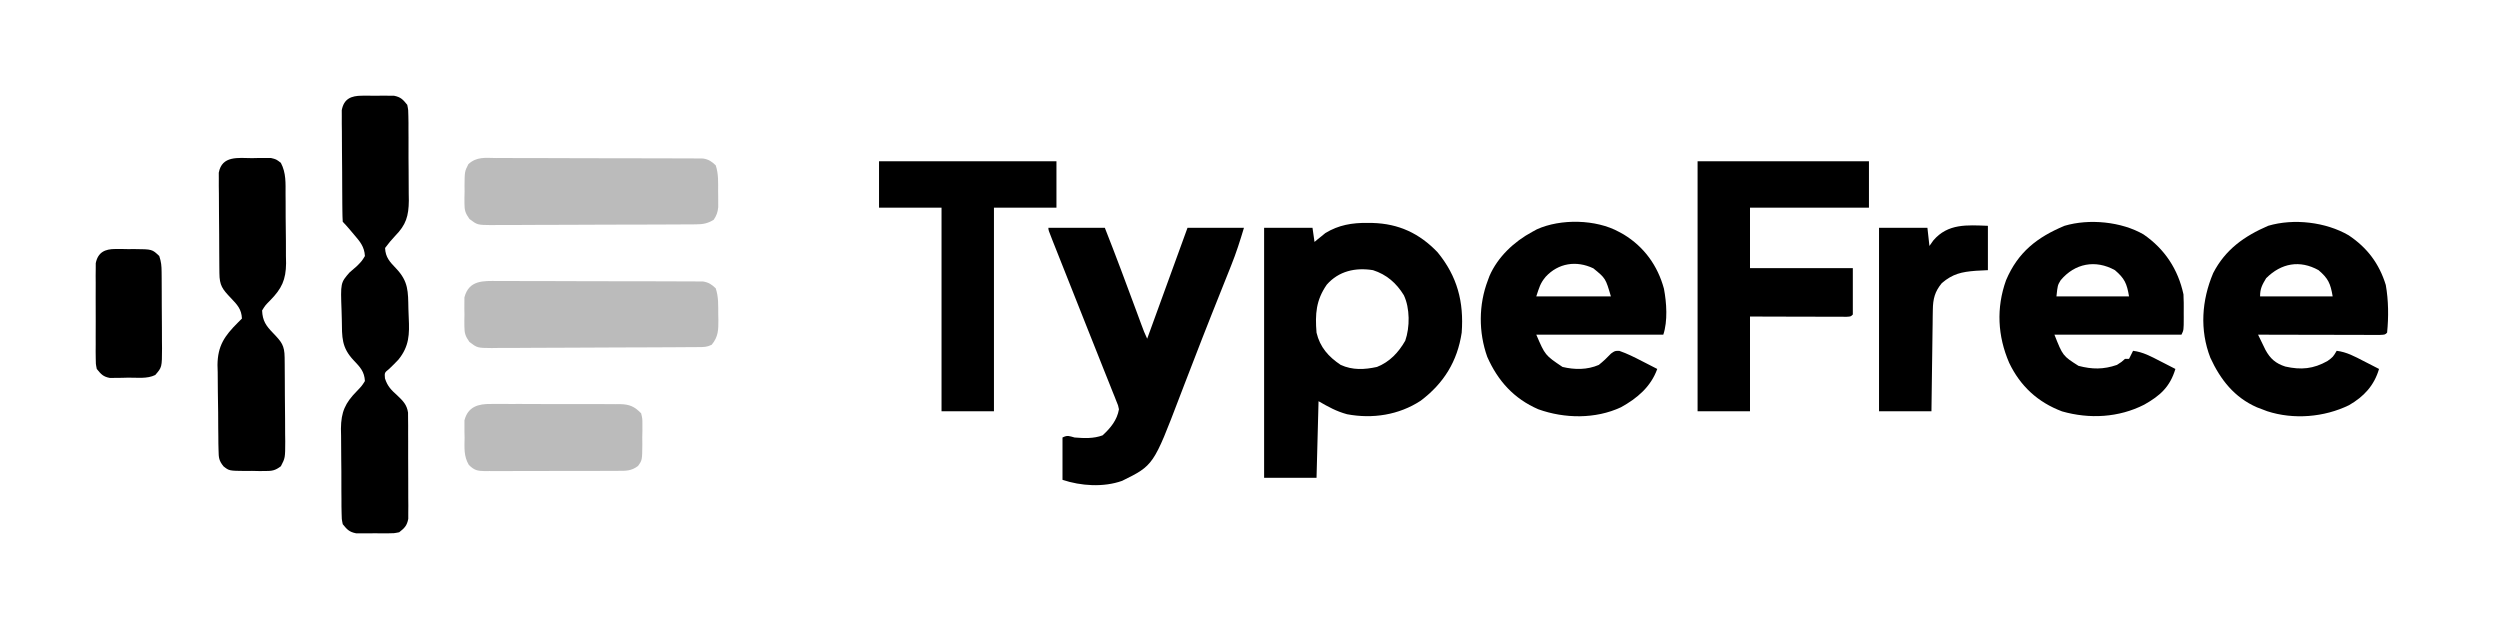
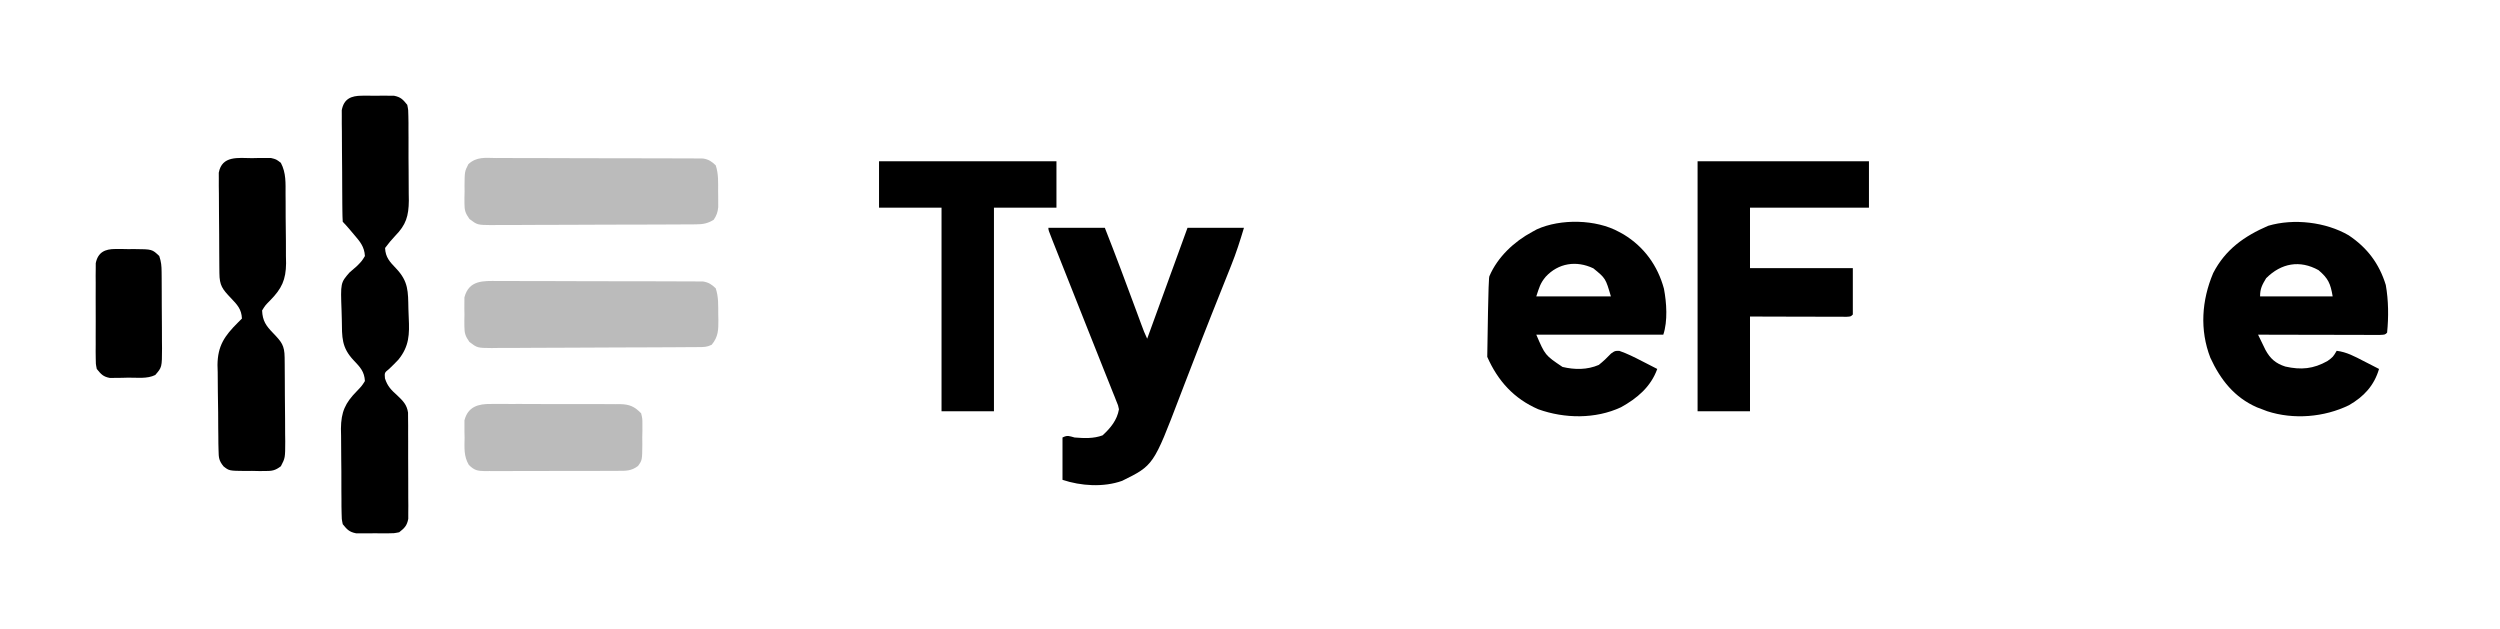
<svg xmlns="http://www.w3.org/2000/svg" version="1.1" width="1240" height="312">
-   <path d="M0 0 C1.243 0.014 1.243 0.014 2.512 0.027 C15.454 0.39 25.771 5.181 34.754 14.605 C44.516 26.519 47.825 39.195 46.688 54.438 C44.563 68.652 37.764 79.626 26.309 88.223 C15.494 95.288 2.482 97.282 -10.176 94.898 C-15.592 93.403 -19.24 91.336 -24.312 88.438 C-24.642 100.978 -24.973 113.517 -25.312 126.438 C-33.892 126.438 -42.472 126.438 -51.312 126.438 C-51.312 85.517 -51.312 44.597 -51.312 2.438 C-43.392 2.438 -35.472 2.438 -27.312 2.438 C-26.983 4.747 -26.652 7.058 -26.312 9.438 C-25.839 9.039 -25.366 8.641 -24.879 8.23 C-24.218 7.701 -23.556 7.171 -22.875 6.625 C-22.237 6.103 -21.599 5.581 -20.941 5.043 C-14.355 1.021 -7.619 -0.1 0 0 Z M-20.234 30.633 C-25.57 38.331 -26.065 45.156 -25.312 54.438 C-23.617 61.64 -19.385 66.378 -13.312 70.438 C-7.422 73.105 -1.535 72.8 4.688 71.438 C11.002 68.92 15.334 64.274 18.688 58.438 C21.036 51.751 21.038 42.282 18 35.875 C14.308 29.842 9.442 25.597 2.688 23.438 C-5.976 22.037 -14.299 23.853 -20.234 30.633 Z " fill="#000000" transform="translate(678.312,110.562)" />
  <path d="M0 0 C1.052 -0.005 2.104 -0.01 3.188 -0.016 C4.281 -0 5.374 0.015 6.5 0.031 C8.14 0.008 8.14 0.008 9.812 -0.016 C10.864 -0.01 11.916 -0.005 13 0 C14.439 0.007 14.439 0.007 15.906 0.014 C19.298 0.69 20.341 1.861 22.5 4.531 C23.021 7.122 23.021 7.122 23.049 10.091 C23.078 11.763 23.078 11.763 23.107 13.47 C23.105 14.671 23.103 15.872 23.102 17.109 C23.11 18.35 23.119 19.59 23.128 20.869 C23.142 24.167 23.136 27.464 23.124 30.763 C23.125 32.774 23.145 34.784 23.172 36.794 C23.222 40.671 23.23 44.545 23.227 48.422 C23.245 49.615 23.263 50.808 23.282 52.037 C23.198 59.709 21.902 64.038 16.5 69.531 C14.66 71.483 13.096 73.354 11.5 75.531 C11.678 80.191 13.866 82.441 17 85.719 C23.135 92.193 22.903 97.109 23.07 105.75 C23.106 107.214 23.161 108.677 23.234 110.139 C23.636 118.288 23.503 124.291 18.086 130.941 C16.596 132.509 15.074 134.048 13.5 135.531 C11.194 137.377 11.194 137.377 11.438 140.219 C12.729 144.246 14.63 146.027 17.711 148.82 C20.462 151.451 22.323 153.32 22.888 157.187 C22.893 158.197 22.898 159.206 22.904 160.246 C22.917 161.394 22.929 162.542 22.942 163.725 C22.94 164.96 22.937 166.196 22.934 167.469 C22.939 168.741 22.944 170.013 22.949 171.324 C22.956 174.014 22.956 176.703 22.946 179.394 C22.935 182.837 22.955 186.28 22.984 189.723 C23.007 193.013 23 196.303 22.996 199.594 C23.007 200.829 23.019 202.065 23.03 203.338 C23.016 205.06 23.016 205.06 23.002 206.816 C23.002 207.826 23.001 208.835 23.001 209.875 C22.365 213.249 21.167 214.435 18.5 216.531 C15.906 217.049 15.906 217.049 13 217.062 C11.948 217.068 10.896 217.073 9.812 217.078 C8.719 217.063 7.626 217.047 6.5 217.031 C4.86 217.054 4.86 217.054 3.188 217.078 C2.136 217.073 1.084 217.068 0 217.062 C-0.959 217.058 -1.918 217.053 -2.906 217.049 C-6.298 216.372 -7.34 215.2 -9.5 212.531 C-10.028 209.947 -10.028 209.947 -10.065 206.988 C-10.087 205.876 -10.11 204.764 -10.133 203.618 C-10.134 202.42 -10.135 201.223 -10.137 199.988 C-10.148 198.75 -10.159 197.512 -10.17 196.236 C-10.19 192.943 -10.189 189.651 -10.183 186.358 C-10.187 184.353 -10.214 182.349 -10.248 180.344 C-10.309 176.474 -10.323 172.608 -10.324 168.738 C-10.348 167.55 -10.371 166.363 -10.396 165.139 C-10.304 156.831 -8.31 152.43 -2.5 146.531 C-0.04 143.963 -0.04 143.963 1.5 141.531 C1.248 136.864 -0.848 134.64 -4 131.344 C-10.19 124.811 -9.841 119.856 -9.96 111.148 C-9.986 109.664 -10.027 108.18 -10.083 106.697 C-10.598 92.803 -10.598 92.803 -6.125 87.676 C-4.945 86.596 -3.739 85.544 -2.5 84.531 C-0.02 82.021 -0.02 82.021 1.5 79.531 C1.242 74.822 -1.009 72.284 -4 68.781 C-4.815 67.817 -5.629 66.853 -6.469 65.859 C-7.947 64.16 -7.947 64.16 -9.5 62.531 C-9.615 60.743 -9.66 58.949 -9.677 57.157 C-9.69 56.009 -9.703 54.861 -9.716 53.678 C-9.723 52.427 -9.731 51.176 -9.738 49.887 C-9.746 48.61 -9.754 47.334 -9.763 46.019 C-9.777 43.311 -9.788 40.603 -9.795 37.895 C-9.806 34.428 -9.841 30.962 -9.88 27.495 C-9.913 24.188 -9.917 20.881 -9.926 17.574 C-9.943 16.329 -9.961 15.084 -9.979 13.802 C-9.974 12.065 -9.974 12.065 -9.97 10.294 C-9.976 9.275 -9.982 8.257 -9.988 7.207 C-8.952 1.527 -5.351 0.025 0 0 Z " fill="#000" transform="translate(179.5,47.469)" />
  <path d="M0 0 C28.05 0 56.1 0 85 0 C85 7.59 85 15.18 85 23 C65.53 23 46.06 23 26 23 C26 32.9 26 42.8 26 53 C42.83 53 59.66 53 77 53 C77 60.59 77 68.18 77 76 C76 77 76 77 73.982 77.12 C73.096 77.118 72.21 77.116 71.297 77.114 C70.296 77.113 69.295 77.113 68.263 77.113 C67.175 77.108 66.086 77.103 64.965 77.098 C63.856 77.096 62.748 77.095 61.606 77.093 C58.05 77.088 54.494 77.075 50.938 77.062 C48.533 77.057 46.129 77.053 43.725 77.049 C37.816 77.039 31.908 77.019 26 77 C26 92.51 26 108.02 26 124 C17.42 124 8.84 124 0 124 C0 83.08 0 42.16 0 0 Z " fill="#000000" transform="translate(842,80)" />
  <path d="M0 0 C9.204 6.136 15.184 14.065 18.434 24.66 C19.793 32.302 19.86 40.575 19.082 48.305 C18.082 49.305 18.082 49.305 15.57 49.425 C14.453 49.423 13.336 49.421 12.185 49.418 C10.924 49.418 9.663 49.418 8.363 49.418 C6.977 49.413 5.59 49.408 4.203 49.402 C2.792 49.4 1.381 49.399 -0.03 49.398 C-3.75 49.394 -7.471 49.384 -11.191 49.373 C-14.985 49.363 -18.779 49.359 -22.572 49.354 C-30.021 49.343 -37.469 49.326 -44.918 49.305 C-44.145 50.912 -43.365 52.515 -42.582 54.117 C-42.148 55.011 -41.715 55.904 -41.268 56.824 C-38.877 61.218 -36.183 63.576 -31.406 65.113 C-23.574 66.872 -17.477 66.311 -10.48 62.367 C-7.754 60.384 -7.754 60.384 -5.918 57.305 C-0.958 57.921 3.019 60.103 7.395 62.367 C8.135 62.744 8.876 63.121 9.639 63.51 C11.456 64.436 13.269 65.37 15.082 66.305 C12.671 74.532 7.58 80.019 0.195 84.277 C-12.147 90.278 -27.317 91.531 -40.406 87.266 C-41.235 86.949 -42.064 86.631 -42.918 86.305 C-44.177 85.829 -44.177 85.829 -45.461 85.344 C-56.668 80.444 -63.571 71.635 -68.578 60.762 C-73.923 46.971 -72.899 32.258 -67.176 18.754 C-61.169 7.058 -51.729 0.419 -39.918 -4.695 C-27.193 -8.47 -11.296 -6.563 0 0 Z M-40.918 21.305 C-42.898 24.604 -43.918 26.455 -43.918 30.305 C-32.038 30.305 -20.158 30.305 -7.918 30.305 C-8.986 23.894 -10.127 21.393 -14.918 17.305 C-24.191 12.161 -33.394 13.781 -40.918 21.305 Z " fill="#000000" transform="translate(1164.918,116.695)" />
-   <path d="M0 0 C10.477 7.219 17.109 17.279 19.785 29.715 C19.874 31.132 19.916 32.553 19.918 33.973 C19.919 34.763 19.921 35.553 19.922 36.367 C19.918 37.183 19.914 37.999 19.91 38.84 C19.914 39.664 19.918 40.487 19.922 41.336 C19.912 47.461 19.912 47.461 18.785 49.715 C-2.005 49.715 -22.795 49.715 -44.215 49.715 C-40.065 60.215 -40.065 60.215 -32.281 65.172 C-25.519 66.949 -19.922 67.017 -13.215 64.715 C-10.855 63.22 -10.855 63.22 -9.215 61.715 C-8.555 61.715 -7.895 61.715 -7.215 61.715 C-6.225 59.735 -6.225 59.735 -5.215 57.715 C-0.255 58.331 3.722 60.513 8.098 62.777 C8.838 63.154 9.579 63.531 10.342 63.92 C12.159 64.846 13.972 65.78 15.785 66.715 C13.096 75.58 8.29 79.936 0.309 84.43 C-12.31 90.856 -26.84 91.639 -40.43 87.762 C-52.482 83.232 -61.152 75.211 -66.668 63.676 C-72.396 50.409 -73.141 36.447 -68.215 22.715 C-62.312 8.79 -52.806 1.402 -39.215 -4.285 C-26.954 -7.924 -10.947 -6.352 0 0 Z M-41.121 22.703 C-42.636 25.229 -42.636 25.229 -43.215 30.715 C-31.335 30.715 -19.455 30.715 -7.215 30.715 C-8.283 24.304 -9.424 21.804 -14.215 17.715 C-23.829 12.382 -34.076 14.308 -41.121 22.703 Z " fill="#000000" transform="translate(1063.215,116.285)" />
-   <path d="M0 0 C0.794 0.436 1.588 0.871 2.406 1.32 C12.491 7.472 19.226 16.783 22.312 28.188 C23.64 35.165 24.251 44.246 22 51 C1.21 51 -19.58 51 -41 51 C-36.618 61.207 -36.618 61.207 -28 67 C-21.969 68.43 -15.745 68.479 -10 66 C-7.798 64.242 -5.849 62.418 -3.922 60.363 C-2 59 -2 59 0.215 59.039 C4.097 60.379 7.669 62.177 11.312 64.062 C12.053 64.44 12.794 64.817 13.557 65.205 C15.374 66.131 17.187 67.065 19 68 C15.832 76.83 9.061 82.552 1 87 C-11.643 92.906 -26.999 92.664 -40 88 C-52.062 82.773 -60.05 73.95 -65.324 62 C-69.666 49.812 -69.64 36.104 -65 24 C-64.745 23.309 -64.49 22.618 -64.227 21.906 C-60.134 12.445 -51.974 4.802 -43 0 C-42.25 -0.412 -41.5 -0.825 -40.727 -1.25 C-28.932 -6.608 -11.342 -6.253 0 0 Z M-36.375 22.312 C-39.084 25.559 -39.531 27.592 -41 32 C-28.79 32 -16.58 32 -4 32 C-6.622 23.045 -6.622 23.045 -12.691 18.098 C-21.105 14.097 -30.079 15.454 -36.375 22.312 Z " fill="#000000" transform="translate(803,115)" />
+   <path d="M0 0 C0.794 0.436 1.588 0.871 2.406 1.32 C12.491 7.472 19.226 16.783 22.312 28.188 C23.64 35.165 24.251 44.246 22 51 C1.21 51 -19.58 51 -41 51 C-36.618 61.207 -36.618 61.207 -28 67 C-21.969 68.43 -15.745 68.479 -10 66 C-7.798 64.242 -5.849 62.418 -3.922 60.363 C-2 59 -2 59 0.215 59.039 C4.097 60.379 7.669 62.177 11.312 64.062 C12.053 64.44 12.794 64.817 13.557 65.205 C15.374 66.131 17.187 67.065 19 68 C15.832 76.83 9.061 82.552 1 87 C-11.643 92.906 -26.999 92.664 -40 88 C-52.062 82.773 -60.05 73.95 -65.324 62 C-64.745 23.309 -64.49 22.618 -64.227 21.906 C-60.134 12.445 -51.974 4.802 -43 0 C-42.25 -0.412 -41.5 -0.825 -40.727 -1.25 C-28.932 -6.608 -11.342 -6.253 0 0 Z M-36.375 22.312 C-39.084 25.559 -39.531 27.592 -41 32 C-28.79 32 -16.58 32 -4 32 C-6.622 23.045 -6.622 23.045 -12.691 18.098 C-21.105 14.097 -30.079 15.454 -36.375 22.312 Z " fill="#000000" transform="translate(803,115)" />
  <path d="M0 0 C9.24 0 18.48 0 28 0 C33.402 13.695 38.544 27.479 43.643 41.288 C43.923 42.045 44.203 42.801 44.491 43.58 C45.023 45.019 45.554 46.458 46.084 47.897 C47.412 51.504 47.412 51.504 49 55 C55.6 36.85 62.2 18.7 69 0 C78.24 0 87.48 0 97 0 C95.087 6.377 93.163 12.454 90.691 18.59 C90.373 19.392 90.054 20.194 89.725 21.021 C88.675 23.661 87.619 26.3 86.562 28.938 C85.033 32.769 83.506 36.601 81.98 40.434 C81.581 41.436 81.182 42.438 80.771 43.47 C77.688 51.222 74.674 59 71.676 66.785 C70.344 70.232 69.01 73.678 67.677 77.124 C66.816 79.356 65.959 81.59 65.106 83.826 C52.133 117.822 52.133 117.822 36.562 125.5 C27.302 128.796 16.133 128.044 7 125 C7 118.07 7 111.14 7 104 C9.56 102.72 10.281 103.29 13 104 C17.782 104.371 22.339 104.614 26.875 102.938 C30.806 99.353 34.105 95.35 35 90 C34.591 88.01 34.591 88.01 33.731 86.006 C33.425 85.222 33.119 84.439 32.803 83.632 C32.458 82.783 32.113 81.933 31.758 81.059 C31.403 80.159 31.047 79.259 30.681 78.332 C29.506 75.363 28.316 72.4 27.125 69.438 C26.31 67.385 25.495 65.332 24.682 63.279 C22.99 59.011 21.292 54.746 19.588 50.482 C15.871 41.179 12.189 31.861 8.506 22.544 C7.384 19.711 6.259 16.879 5.133 14.047 C4.451 12.327 3.768 10.607 3.086 8.887 C2.771 8.097 2.456 7.308 2.132 6.494 C0 1.113 0 1.113 0 0 Z " fill="#000000" transform="translate(520,113)" />
  <path d="M0 0 C29.04 0 58.08 0 88 0 C88 7.59 88 15.18 88 23 C77.77 23 67.54 23 57 23 C57 56.33 57 89.66 57 124 C48.42 124 39.84 124 31 124 C31 90.67 31 57.34 31 23 C20.77 23 10.54 23 0 23 C0 15.41 0 7.82 0 0 Z " fill="#000000" transform="translate(436,80)" />
  <path d="M0 0 C1.093 -0.024 2.186 -0.048 3.312 -0.072 C4.364 -0.07 5.416 -0.068 6.5 -0.066 C7.459 -0.067 8.418 -0.068 9.406 -0.069 C12 0.562 12 0.562 14.304 2.325 C16.958 7.391 16.63 12.346 16.637 17.984 C16.648 19.199 16.659 20.413 16.67 21.665 C16.686 24.234 16.691 26.802 16.686 29.371 C16.687 33.285 16.747 37.196 16.811 41.109 C16.819 43.609 16.823 46.109 16.824 48.609 C16.848 49.772 16.871 50.935 16.896 52.133 C16.803 60.357 14.743 64.723 9 70.562 C6.52 73.073 6.52 73.073 5 75.562 C5.23 80.754 6.941 83.141 10.5 86.812 C14.648 91.144 16.116 92.845 16.177 98.851 C16.196 100.508 16.196 100.508 16.216 102.199 C16.223 103.398 16.231 104.597 16.238 105.832 C16.246 107.06 16.254 108.289 16.263 109.554 C16.277 112.158 16.287 114.761 16.295 117.365 C16.308 121.348 16.356 125.331 16.4 129.314 C16.411 131.841 16.419 134.368 16.426 136.895 C16.443 138.087 16.461 139.28 16.479 140.509 C16.457 148.679 16.457 148.679 14.317 152.815 C11.494 154.944 10.017 155.194 6.5 155.191 C4.922 155.194 4.922 155.194 3.312 155.197 C2.219 155.173 1.126 155.15 0 155.125 C-1.64 155.141 -1.64 155.141 -3.312 155.158 C-11.341 155.084 -11.341 155.084 -14.125 152.879 C-16.431 150.03 -16.53 148.591 -16.597 144.959 C-16.626 143.833 -16.654 142.708 -16.684 141.548 C-16.695 139.728 -16.695 139.728 -16.707 137.871 C-16.723 136.615 -16.738 135.36 -16.755 134.066 C-16.779 131.405 -16.794 128.746 -16.796 126.085 C-16.801 122.703 -16.866 119.326 -16.946 115.945 C-17.012 112.692 -17.011 109.438 -17.02 106.184 C-17.053 104.984 -17.087 103.785 -17.122 102.549 C-17.021 93.061 -13.624 88.169 -7 81.562 C-6.01 80.573 -6.01 80.573 -5 79.562 C-5.19 74.904 -7.368 72.65 -10.5 69.375 C-14.709 64.933 -16.118 63.2 -16.177 57.075 C-16.19 55.927 -16.203 54.778 -16.216 53.595 C-16.223 52.35 -16.231 51.104 -16.238 49.82 C-16.246 48.545 -16.254 47.27 -16.263 45.957 C-16.277 43.255 -16.288 40.553 -16.295 37.851 C-16.306 34.392 -16.341 30.933 -16.38 27.474 C-16.413 24.173 -16.417 20.872 -16.426 17.57 C-16.452 15.708 -16.452 15.708 -16.479 13.807 C-16.476 12.653 -16.473 11.499 -16.47 10.309 C-16.476 9.294 -16.482 8.278 -16.488 7.232 C-14.919 -1.353 -6.874 -0.069 0 0 Z " fill="#000" transform="translate(125,78.438)" />
  <path d="M0 0 C1.116 -0.006 2.232 -0.011 3.382 -0.017 C7.069 -0.029 10.756 -0.004 14.443 0.021 C17.005 0.023 19.566 0.023 22.128 0.021 C27.495 0.023 32.863 0.041 38.23 0.073 C44.433 0.11 50.635 0.119 56.837 0.112 C62.809 0.106 68.781 0.117 74.753 0.136 C77.293 0.143 79.832 0.146 82.372 0.145 C85.917 0.147 89.462 0.168 93.008 0.195 C94.061 0.192 95.114 0.189 96.199 0.186 C97.165 0.198 98.131 0.209 99.126 0.221 C100.383 0.226 100.383 0.226 101.665 0.232 C104.497 0.709 105.863 1.656 107.939 3.615 C109.366 7.897 109.164 12.005 109.189 16.49 C109.21 17.389 109.23 18.287 109.252 19.213 C109.281 24.144 109.242 27.655 105.939 31.615 C103.543 32.813 102.042 32.751 99.367 32.769 C97.922 32.782 97.922 32.782 96.448 32.795 C95.388 32.799 94.327 32.804 93.235 32.808 C92.121 32.816 91.007 32.824 89.859 32.833 C86.161 32.858 82.462 32.874 78.763 32.889 C76.872 32.897 76.872 32.897 74.943 32.905 C69.646 32.926 64.349 32.945 59.052 32.956 C51.461 32.973 43.871 33.006 36.28 33.063 C30.299 33.106 24.318 33.122 18.337 33.129 C15.792 33.135 13.248 33.151 10.704 33.174 C7.146 33.206 3.59 33.206 0.032 33.199 C-1.55 33.223 -1.55 33.223 -3.163 33.248 C-10.303 33.187 -10.303 33.187 -14.214 30.236 C-16.242 27.359 -16.702 25.97 -16.725 22.49 C-16.735 21.059 -16.735 21.059 -16.744 19.6 C-16.725 18.615 -16.706 17.63 -16.686 16.615 C-16.705 15.63 -16.724 14.646 -16.744 13.631 C-16.738 12.677 -16.731 11.723 -16.725 10.74 C-16.719 9.877 -16.714 9.013 -16.708 8.123 C-14.48 -0.511 -7.372 -0.093 0 0 Z " fill="#bbb" transform="translate(247.061,139.385)" />
  <path d="M0 0 C1.126 -0.006 2.251 -0.011 3.411 -0.017 C7.136 -0.029 10.861 -0.004 14.586 0.021 C17.171 0.023 19.757 0.023 22.342 0.021 C27.763 0.023 33.183 0.041 38.604 0.073 C44.868 0.11 51.132 0.119 57.396 0.112 C63.426 0.106 69.455 0.117 75.484 0.136 C78.049 0.143 80.613 0.146 83.178 0.145 C86.759 0.147 90.34 0.168 93.922 0.195 C94.986 0.192 96.05 0.189 97.146 0.186 C98.122 0.198 99.098 0.209 100.103 0.221 C101.373 0.226 101.373 0.226 102.668 0.232 C105.512 0.707 106.878 1.646 108.961 3.615 C110.394 7.916 110.145 12.048 110.148 16.553 C110.161 17.46 110.173 18.366 110.186 19.301 C110.187 20.177 110.189 21.053 110.191 21.955 C110.196 22.753 110.2 23.551 110.204 24.373 C109.925 26.946 109.408 28.468 107.961 30.615 C104.964 32.464 102.679 32.87 99.186 32.889 C97.749 32.904 97.749 32.904 96.284 32.92 C95.24 32.92 94.197 32.921 93.121 32.922 C92.017 32.93 90.912 32.938 89.774 32.947 C86.119 32.971 82.464 32.98 78.809 32.986 C76.27 32.995 73.732 33.004 71.194 33.014 C65.872 33.03 60.55 33.038 55.228 33.041 C49.08 33.044 42.933 33.074 36.786 33.116 C30.867 33.155 24.948 33.166 19.028 33.167 C16.512 33.172 13.996 33.184 11.48 33.205 C7.963 33.232 4.447 33.227 0.93 33.215 C-0.112 33.229 -1.154 33.244 -2.227 33.26 C-9.282 33.188 -9.282 33.188 -13.185 30.235 C-15.227 27.35 -15.671 25.983 -15.668 22.49 C-15.67 21.536 -15.672 20.582 -15.674 19.6 C-15.65 18.615 -15.626 17.63 -15.602 16.615 C-15.613 15.63 -15.623 14.646 -15.635 13.631 C-15.564 6.638 -15.564 6.638 -13.696 2.997 C-9.538 -0.731 -5.402 -0.067 0 0 Z " fill="#bbb" transform="translate(246.039,78.385)" />
-   <path d="M0 0 C0 7.26 0 14.52 0 22 C-2.001 22.103 -4.001 22.206 -6.062 22.312 C-13.044 22.866 -17.367 23.777 -22.812 28.375 C-26.349 32.618 -27.245 36.245 -27.319 41.708 C-27.339 42.829 -27.359 43.95 -27.379 45.105 C-27.391 46.304 -27.402 47.503 -27.414 48.738 C-27.433 49.974 -27.453 51.21 -27.473 52.483 C-27.522 55.757 -27.564 59.03 -27.601 62.303 C-27.641 65.648 -27.692 68.993 -27.742 72.338 C-27.84 78.892 -27.919 85.446 -28 92 C-36.58 92 -45.16 92 -54 92 C-54 61.97 -54 31.94 -54 1 C-46.08 1 -38.16 1 -30 1 C-29.67 3.97 -29.34 6.94 -29 10 C-28.041 8.639 -28.041 8.639 -27.062 7.25 C-19.804 -1.235 -10.311 -0.372 0 0 Z " fill="#000000" transform="translate(986,112)" />
  <path d="M0 0 C0.744 -0.007 1.487 -0.014 2.254 -0.022 C4.703 -0.039 7.15 -0.019 9.6 0.002 C11.307 0.001 13.014 -0.001 14.721 -0.005 C18.296 -0.008 21.87 0.007 25.444 0.034 C30.021 0.068 34.596 0.062 39.173 0.044 C42.697 0.033 46.221 0.042 49.746 0.057 C51.433 0.062 53.12 0.062 54.807 0.055 C57.168 0.05 59.527 0.07 61.887 0.098 C62.581 0.091 63.275 0.085 63.99 0.078 C68.706 0.171 71.163 1.253 74.443 4.631 C75.074 7.225 75.074 7.225 75.072 10.131 C75.074 11.183 75.076 12.235 75.078 13.319 C75.054 14.412 75.03 15.505 75.006 16.631 C75.017 17.724 75.028 18.817 75.039 19.944 C74.966 27.916 74.966 27.916 72.888 30.76 C69.602 33.275 66.776 33.201 62.801 33.165 C62.036 33.173 61.271 33.182 60.484 33.191 C57.959 33.213 55.436 33.207 52.912 33.198 C51.156 33.203 49.4 33.209 47.644 33.216 C43.966 33.227 40.288 33.222 36.609 33.208 C31.894 33.19 27.18 33.214 22.466 33.249 C18.84 33.271 15.215 33.27 11.589 33.261 C9.851 33.26 8.113 33.267 6.374 33.282 C3.944 33.299 1.516 33.285 -0.914 33.262 C-1.991 33.28 -1.991 33.28 -3.09 33.298 C-6.827 33.226 -8.282 32.899 -11.001 30.248 C-13.616 25.849 -13.175 21.63 -13.119 16.631 C-13.143 15.646 -13.167 14.661 -13.191 13.647 C-13.189 12.693 -13.188 11.739 -13.186 10.756 C-13.186 9.892 -13.187 9.029 -13.188 8.139 C-11.471 1.316 -6.309 -0.106 0 0 Z " fill="#bbb" transform="translate(243.557,200.369)" />
  <path d="M0 0 C1.007 -0.001 2.014 -0.001 3.051 -0.002 C4.096 0.018 5.142 0.038 6.219 0.059 C7.264 0.052 8.31 0.044 9.387 0.037 C18.186 0.11 18.186 0.11 21.719 3.496 C22.698 6.435 22.856 8.375 22.88 11.439 C22.889 12.444 22.899 13.448 22.909 14.483 C22.913 15.568 22.917 16.652 22.922 17.77 C22.928 18.885 22.933 20.001 22.939 21.151 C22.949 23.513 22.955 25.875 22.959 28.237 C22.969 31.85 23 35.462 23.031 39.074 C23.038 41.368 23.043 43.663 23.047 45.957 C23.059 47.037 23.072 48.118 23.084 49.231 C23.056 58.666 23.056 58.666 19.719 62.496 C15.731 64.49 10.729 63.769 6.344 63.809 C5.289 63.838 4.235 63.867 3.148 63.896 C2.133 63.905 1.117 63.913 0.07 63.922 C-1.325 63.944 -1.325 63.944 -2.748 63.966 C-6.114 63.342 -7.142 62.133 -9.281 59.496 C-9.789 56.954 -9.789 56.954 -9.799 54.057 C-9.811 52.969 -9.824 51.881 -9.837 50.76 C-9.829 49.59 -9.821 48.42 -9.812 47.215 C-9.816 46.009 -9.82 44.804 -9.824 43.561 C-9.827 41.013 -9.819 38.464 -9.803 35.916 C-9.781 32.011 -9.803 28.108 -9.828 24.203 C-9.825 21.728 -9.82 19.253 -9.812 16.777 C-9.821 15.607 -9.829 14.438 -9.837 13.232 C-9.824 12.144 -9.812 11.056 -9.799 9.936 C-9.796 8.979 -9.792 8.023 -9.789 7.038 C-8.699 1.582 -5.184 -0.01 0 0 Z " fill="#000" transform="translate(57.281,123.504)" />
</svg>